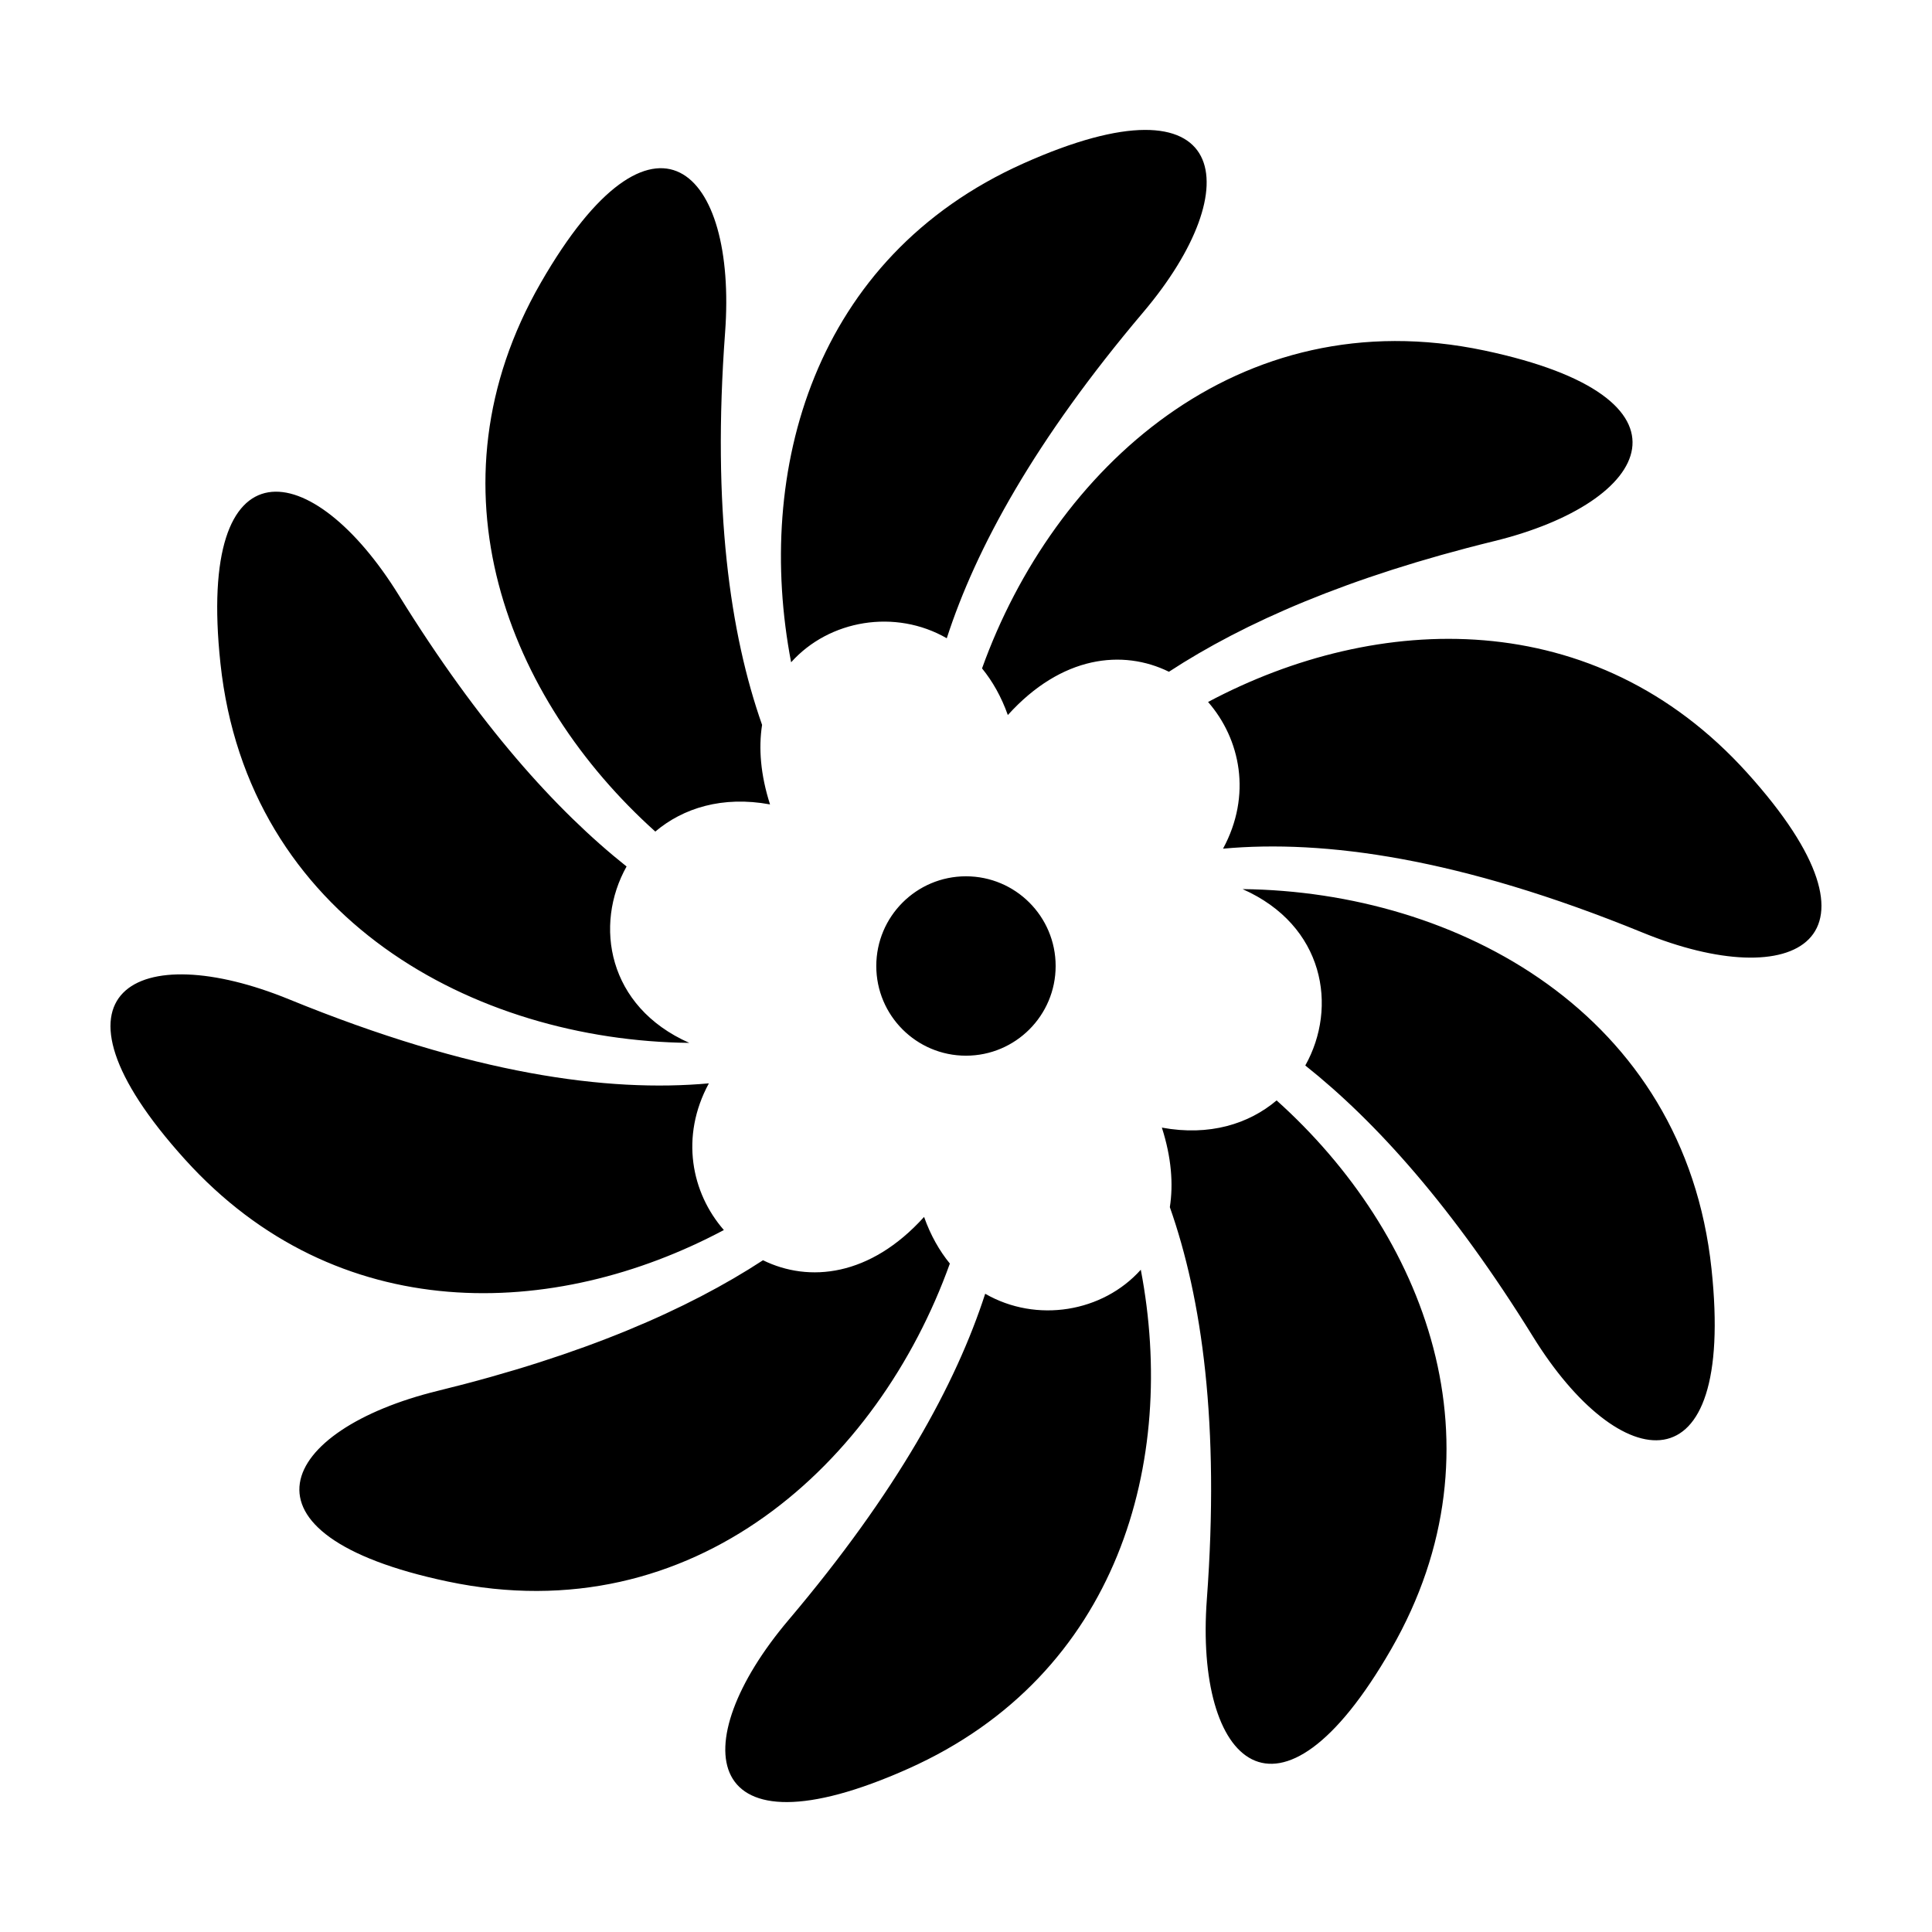
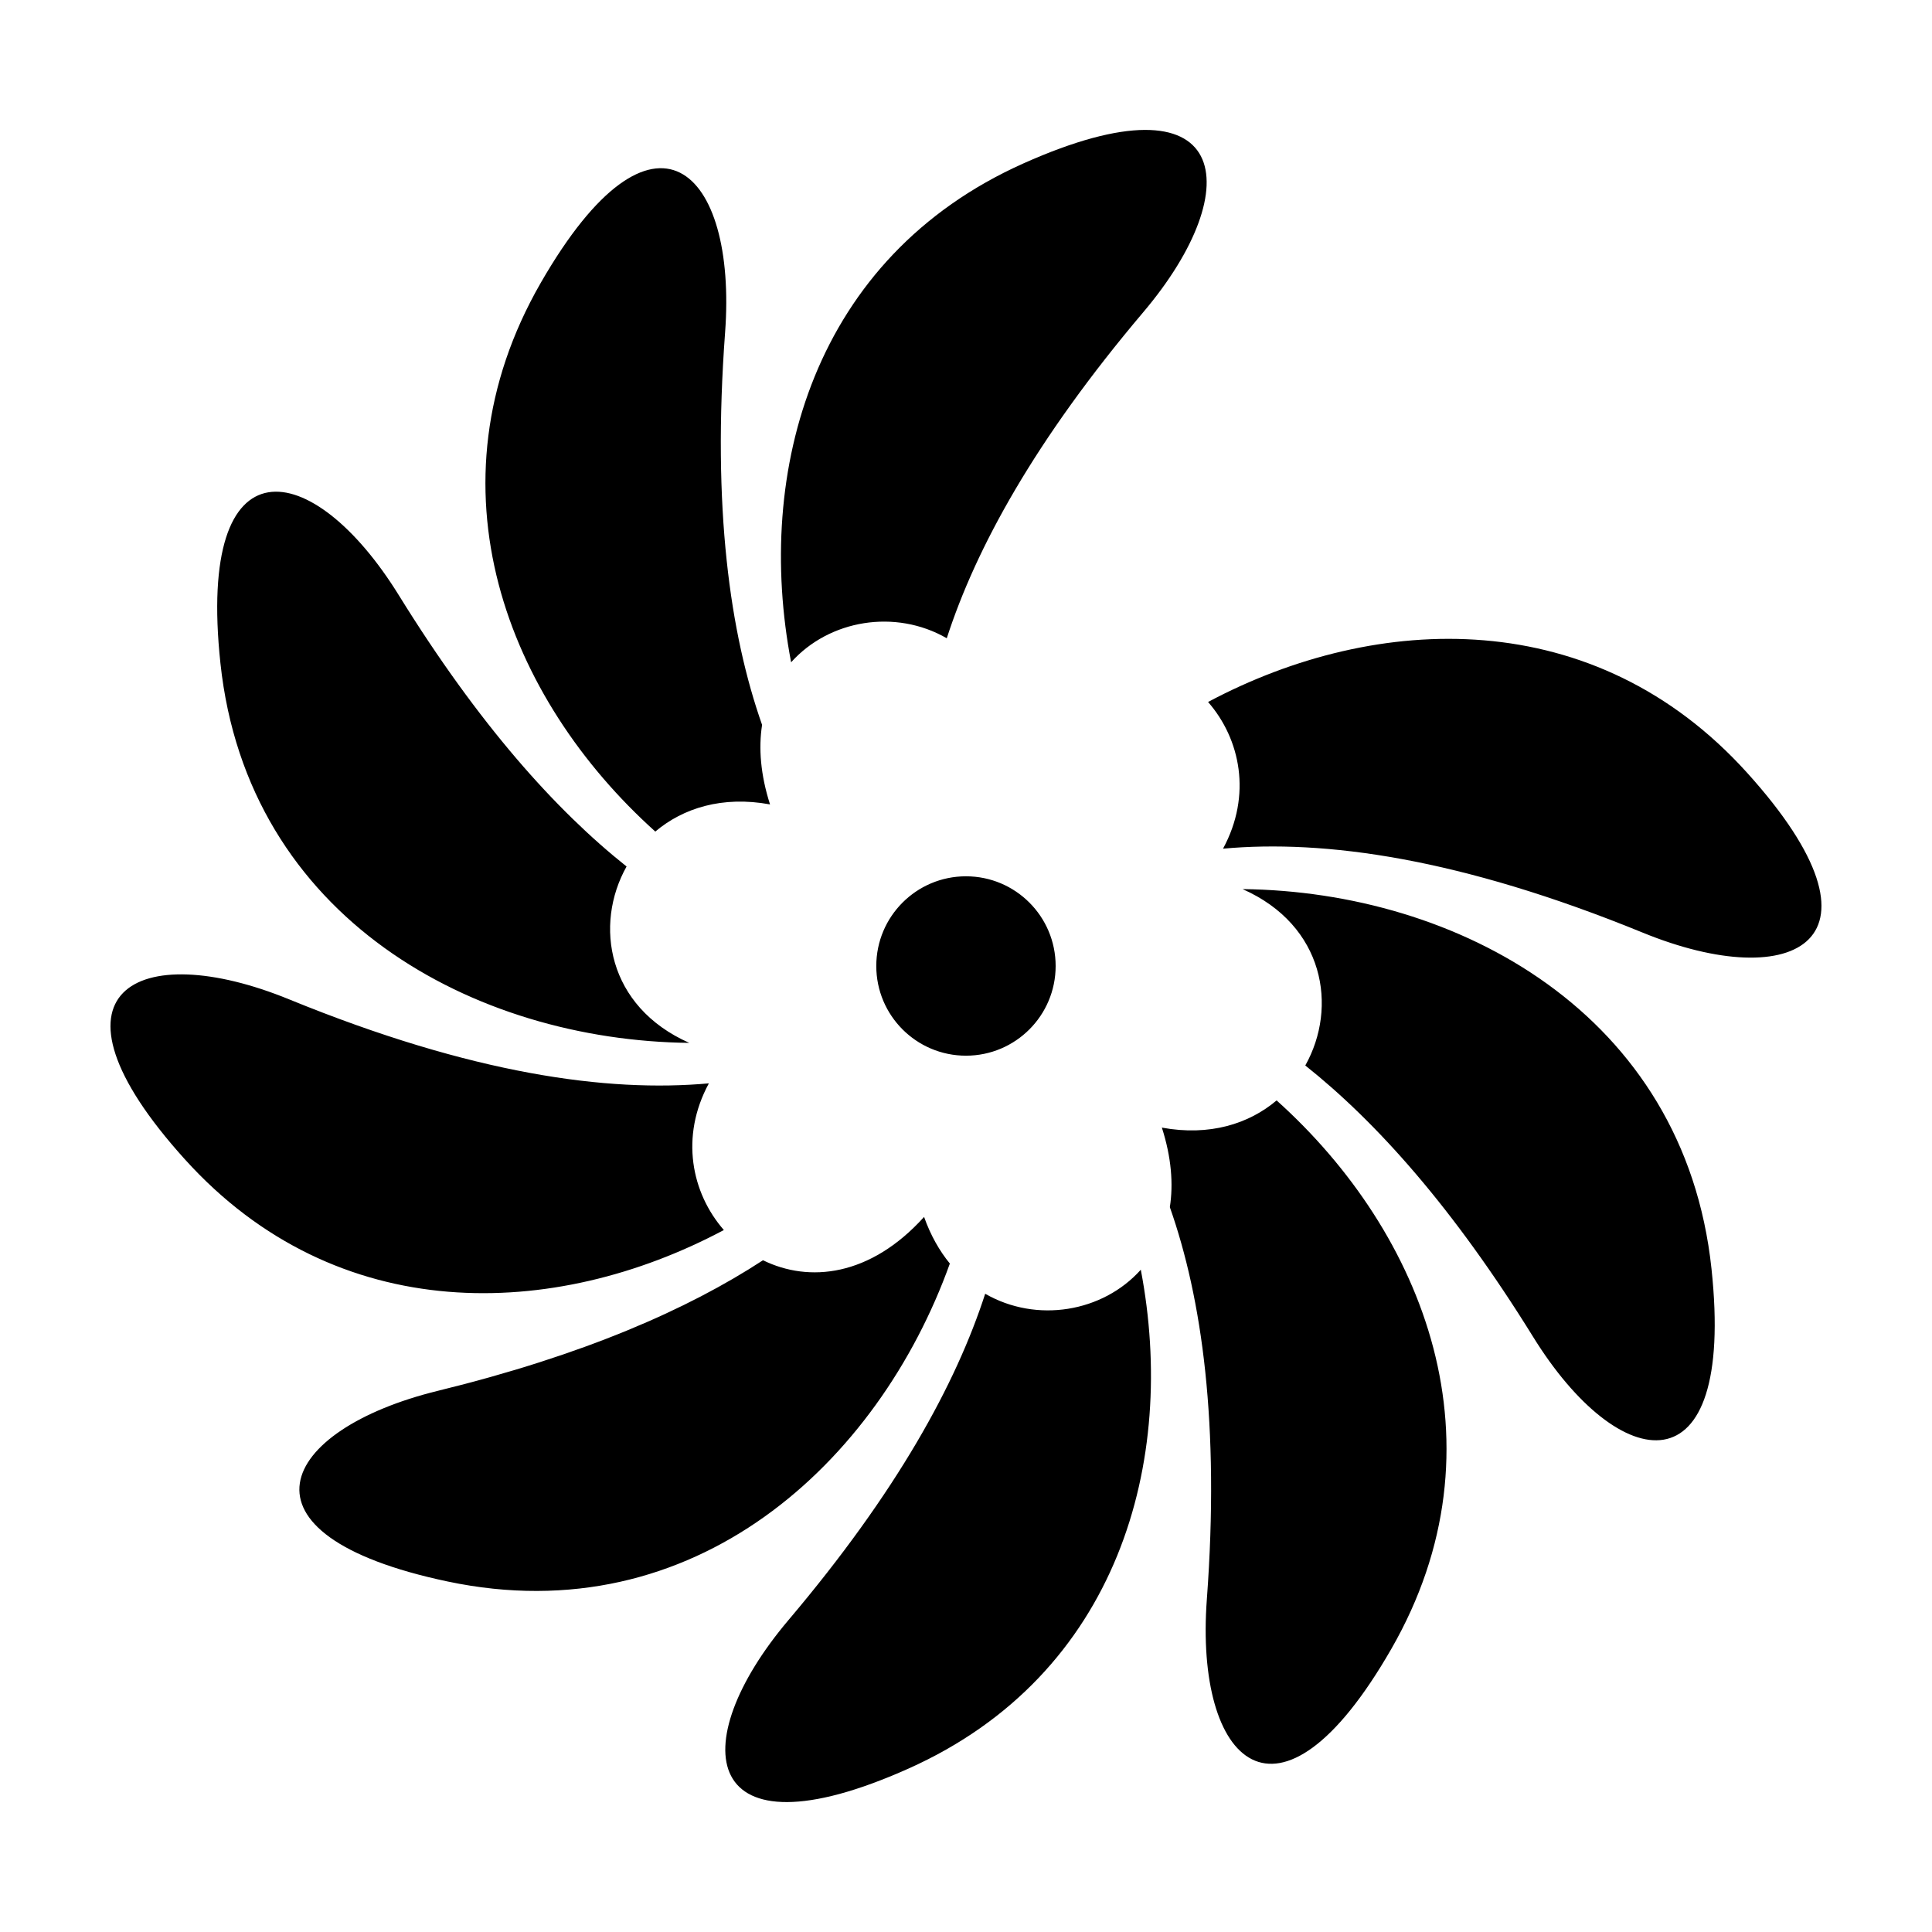
<svg xmlns="http://www.w3.org/2000/svg" fill="#000000" width="800px" height="800px" version="1.1" viewBox="144 144 512 512">
-   <path d="m464.15 330.03c44.91-23.902 102.5-25.926 142.85 18.758 40.363 44.676 12.477 58.797-27.664 42.367-48.539-19.844-84.414-24.695-111.22-22.25 7.684-14.164 4.613-29.043-3.965-38.875zm-64.16 46.199c13.125 0 23.766 10.641 23.766 23.773 0 13.125-10.641 23.766-23.766 23.766s-23.766-10.641-23.766-23.766c0-13.133 10.641-23.773 23.766-23.773zm4.262-55.098c18.941-52.789 67.707-98.047 133.11-84.246 58.91 12.43 44.652 40.238 2.527 50.539-38.555 9.445-66.176 21.57-86.109 34.598-12.188-5.992-28.402-4.356-42.695 11.473-1.727-4.875-4.07-8.973-6.832-12.359zm-50.598-1.625c-9.699-50.656 5.844-107.29 61.59-132.21 54.973-24.582 59.777 6.312 31.758 39.41-28.711 33.926-44.363 62.527-52.098 86.438-13.633-7.856-31.156-4.902-41.25 6.367zm-35.988 44.867c-39.172-35.16-61.469-91.348-30.359-145.42 30.02-52.199 52.074-30.039 48.848 13.203-3.438 46.445 1.281 79.738 9.805 103.94-0.953 6.141-0.422 13.199 2.106 21.082-12.629-2.328-23.047 0.98-30.402 7.195zm164.65 71.246c39.172 35.16 61.477 91.352 30.359 145.43-30.016 52.191-52.066 30.043-48.848-13.211 3.438-46.445-1.281-79.73-9.805-103.93 0.953-6.141 0.418-13.199-2.113-21.078 12.633 2.32 23.051-0.992 30.406-7.207zm-155.64-15.246c-56.973-0.617-117.05-32.961-124.26-100.61-6.398-59.875 24.469-54.906 47.277-18.023 21.207 34.258 41.578 56.957 60.355 71.887-8.672 15.461-5.07 37.156 16.625 46.746zm78.41 66.484c-7.734 23.91-23.391 52.52-52.102 86.445-28.02 33.098-23.207 63.98 31.758 39.398 55.746-24.914 71.281-81.551 61.582-132.21-10.086 11.266-27.605 14.215-41.238 6.367zm-69.254-16.887c-44.91 23.91-102.5 25.934-142.85-18.75-40.363-44.676-12.473-58.809 27.656-42.375 48.539 19.844 84.414 24.695 111.22 22.254-7.676 14.156-4.606 29.039 3.969 38.867zm154.09-43.602c18.785 14.93 39.148 37.625 60.355 71.883 22.82 36.887 53.688 41.852 47.289-18.02-7.211-67.652-67.293-99.992-124.27-100.61 21.703 9.594 25.297 31.289 16.621 46.746zm-94.199 52.488c-18.941 52.793-67.707 98.055-133.1 84.254-58.918-12.418-44.66-40.238-2.527-50.543 38.547-9.438 66.172-21.566 86.109-34.59 12.18 5.984 28.395 4.352 42.688-11.48 1.727 4.875 4.07 8.98 6.832 12.359z" fill-rule="evenodd" />
+   <path d="m464.15 330.03c44.91-23.902 102.5-25.926 142.85 18.758 40.363 44.676 12.477 58.797-27.664 42.367-48.539-19.844-84.414-24.695-111.22-22.25 7.684-14.164 4.613-29.043-3.965-38.875zm-64.16 46.199c13.125 0 23.766 10.641 23.766 23.773 0 13.125-10.641 23.766-23.766 23.766s-23.766-10.641-23.766-23.766c0-13.133 10.641-23.773 23.766-23.773zm4.262-55.098zm-50.598-1.625c-9.699-50.656 5.844-107.29 61.59-132.21 54.973-24.582 59.777 6.312 31.758 39.41-28.711 33.926-44.363 62.527-52.098 86.438-13.633-7.856-31.156-4.902-41.25 6.367zm-35.988 44.867c-39.172-35.16-61.469-91.348-30.359-145.42 30.02-52.199 52.074-30.039 48.848 13.203-3.438 46.445 1.281 79.738 9.805 103.94-0.953 6.141-0.422 13.199 2.106 21.082-12.629-2.328-23.047 0.98-30.402 7.195zm164.65 71.246c39.172 35.16 61.477 91.352 30.359 145.43-30.016 52.191-52.066 30.043-48.848-13.211 3.438-46.445-1.281-79.73-9.805-103.93 0.953-6.141 0.418-13.199-2.113-21.078 12.633 2.32 23.051-0.992 30.406-7.207zm-155.64-15.246c-56.973-0.617-117.05-32.961-124.26-100.61-6.398-59.875 24.469-54.906 47.277-18.023 21.207 34.258 41.578 56.957 60.355 71.887-8.672 15.461-5.07 37.156 16.625 46.746zm78.41 66.484c-7.734 23.91-23.391 52.52-52.102 86.445-28.02 33.098-23.207 63.98 31.758 39.398 55.746-24.914 71.281-81.551 61.582-132.21-10.086 11.266-27.605 14.215-41.238 6.367zm-69.254-16.887c-44.91 23.91-102.5 25.934-142.85-18.75-40.363-44.676-12.473-58.809 27.656-42.375 48.539 19.844 84.414 24.695 111.22 22.254-7.676 14.156-4.606 29.039 3.969 38.867zm154.09-43.602c18.785 14.93 39.148 37.625 60.355 71.883 22.82 36.887 53.688 41.852 47.289-18.02-7.211-67.652-67.293-99.992-124.27-100.61 21.703 9.594 25.297 31.289 16.621 46.746zm-94.199 52.488c-18.941 52.793-67.707 98.055-133.1 84.254-58.918-12.418-44.66-40.238-2.527-50.543 38.547-9.438 66.172-21.566 86.109-34.59 12.18 5.984 28.395 4.352 42.688-11.48 1.727 4.875 4.07 8.98 6.832 12.359z" fill-rule="evenodd" />
</svg>